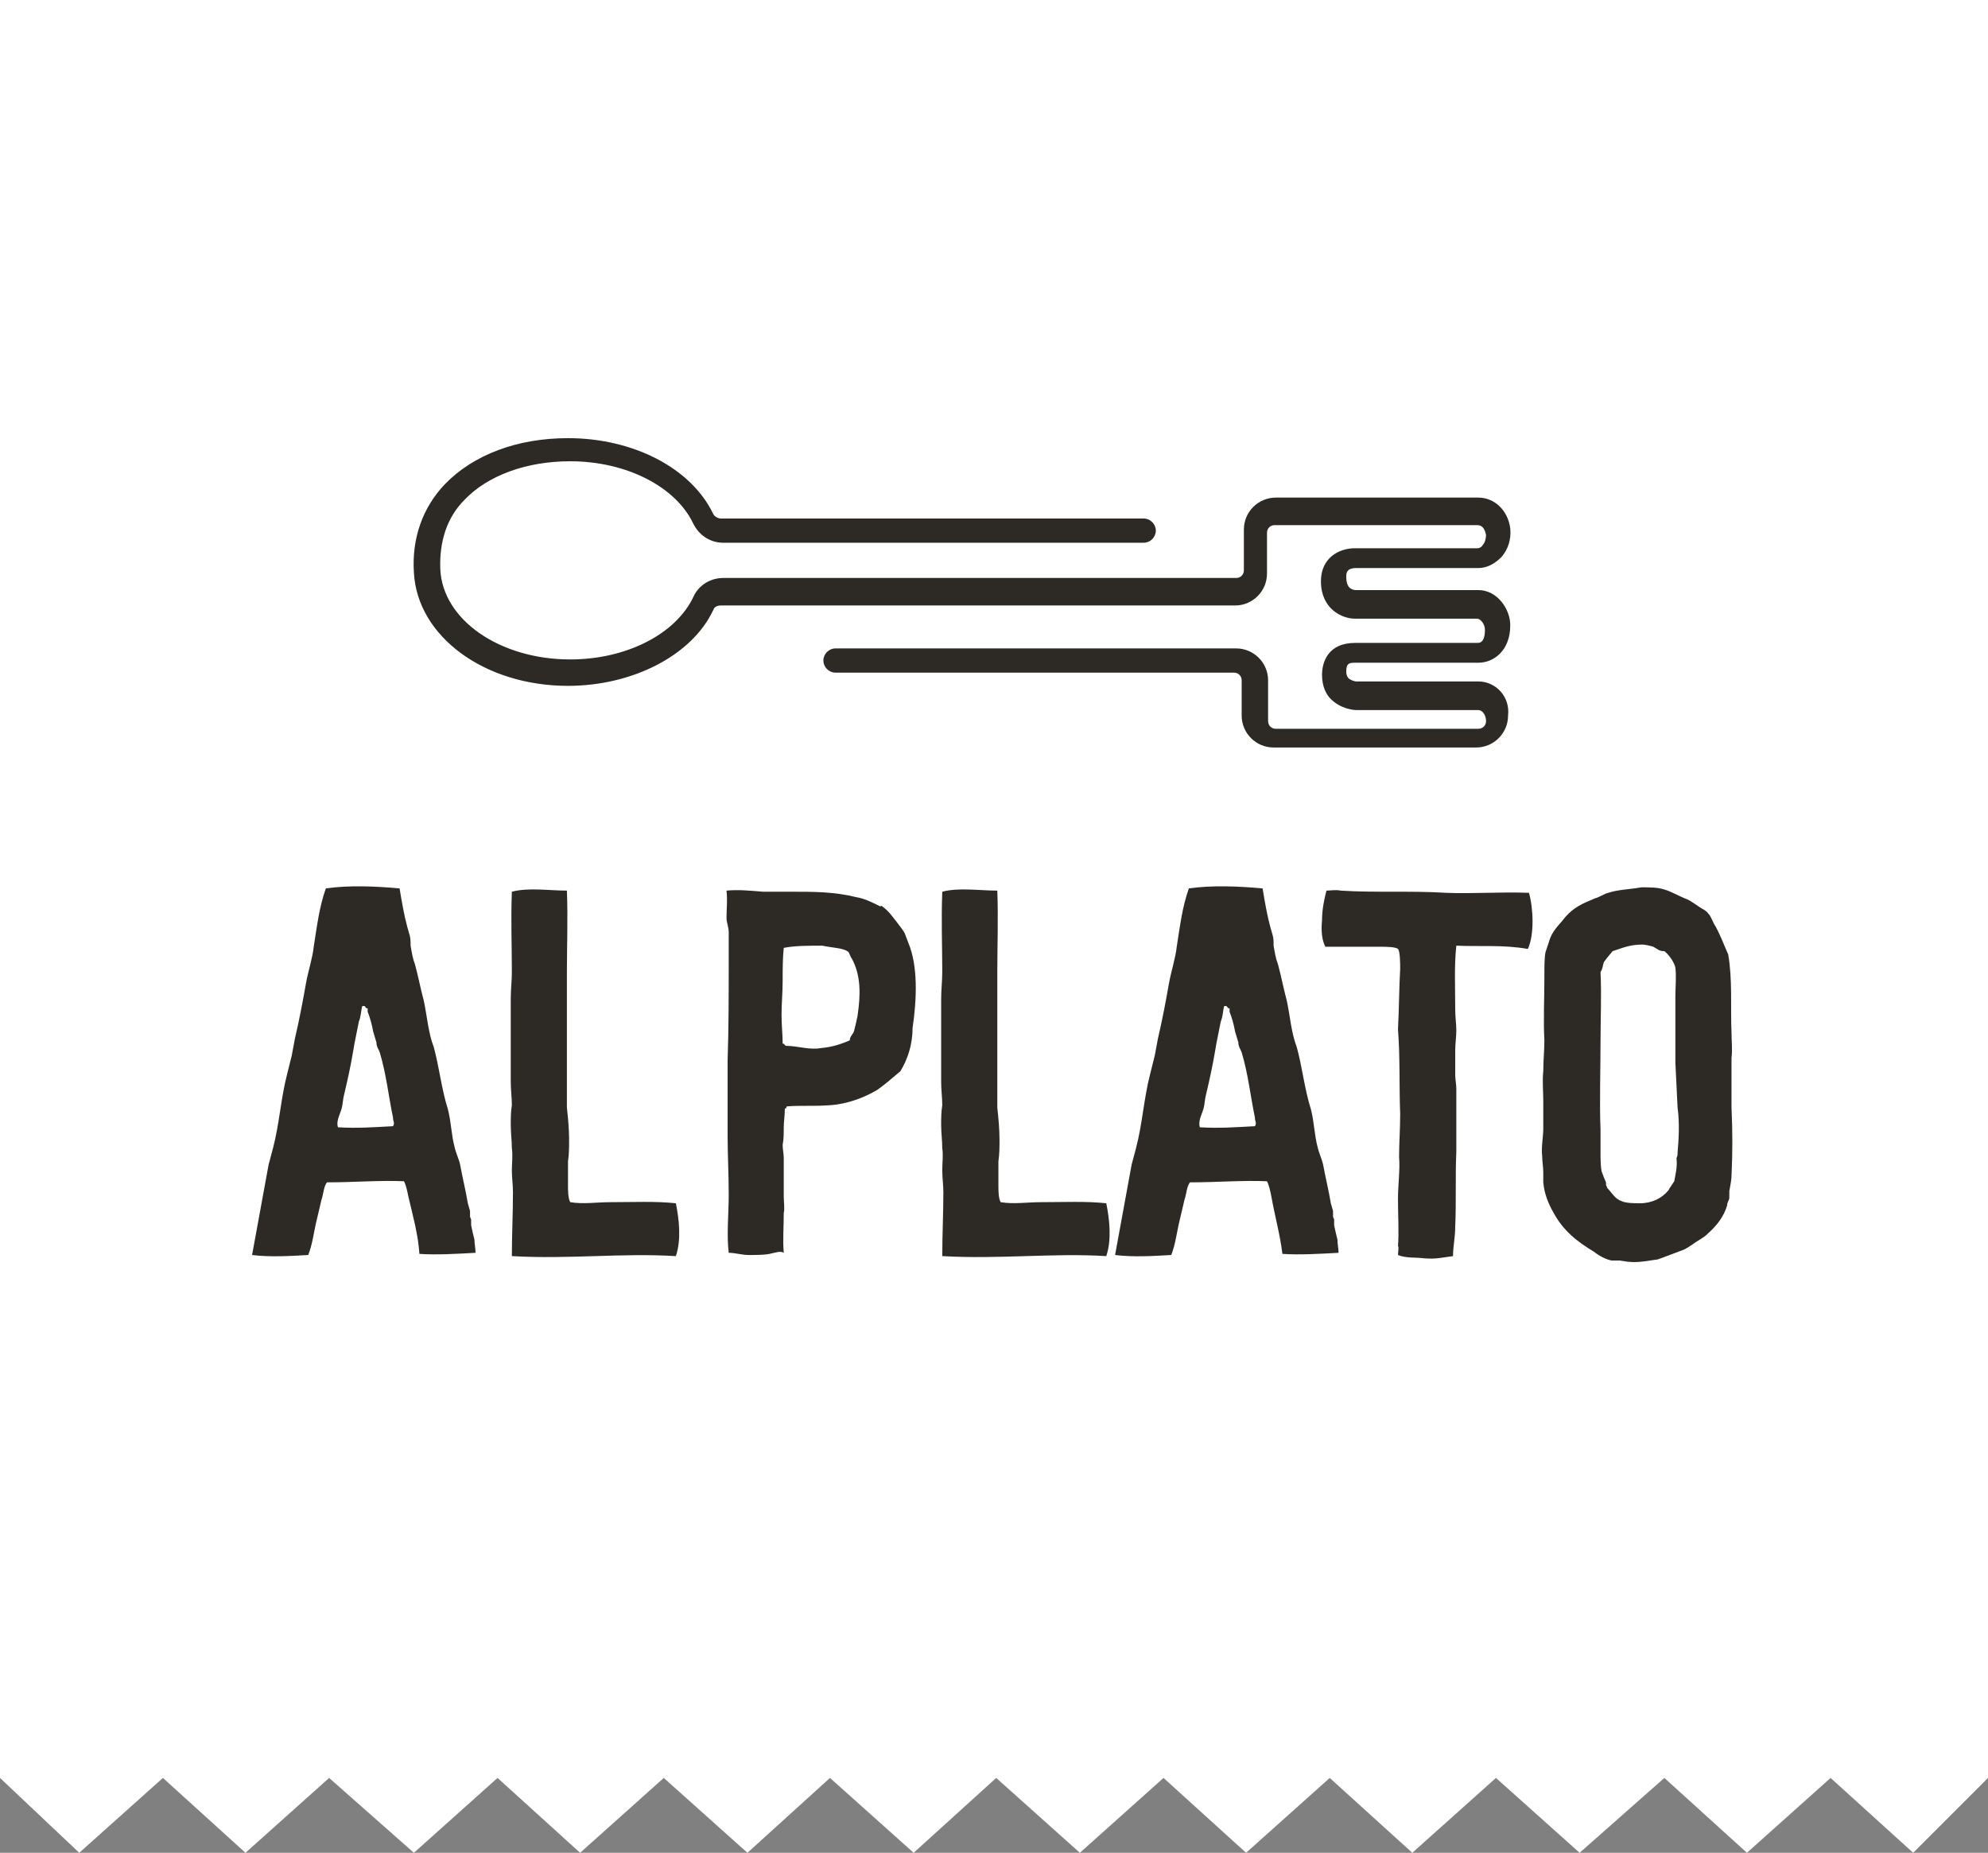
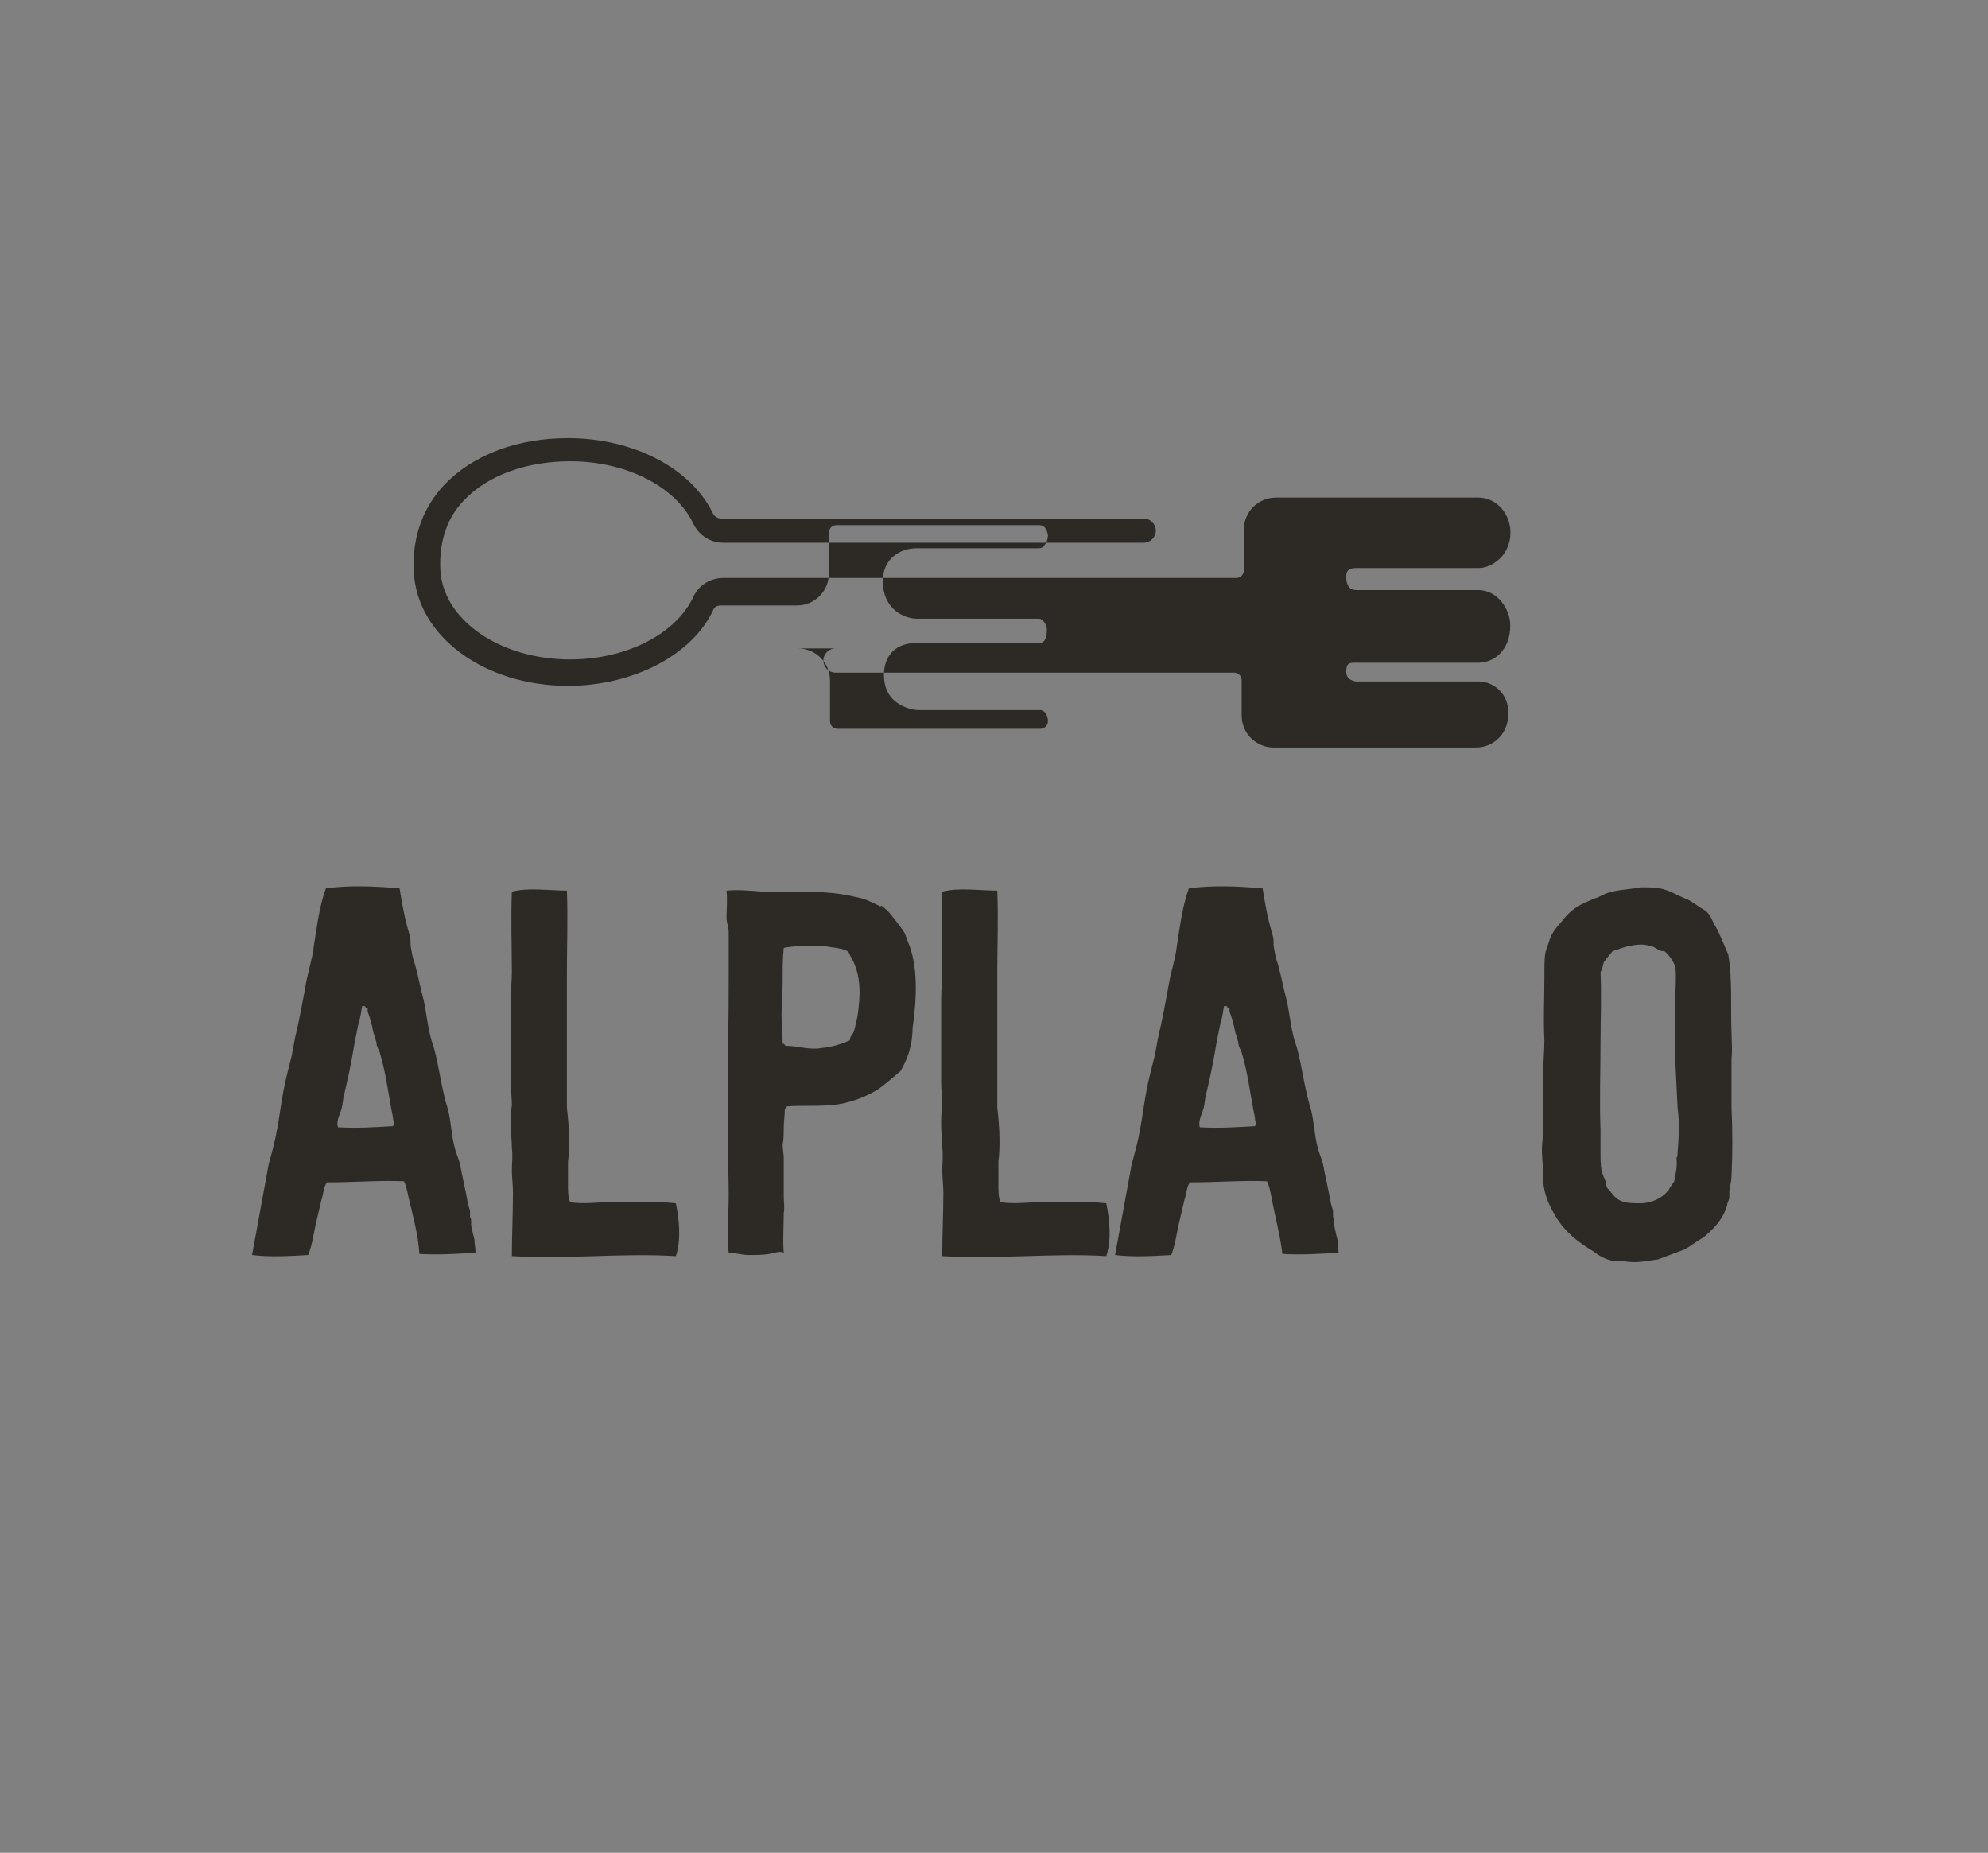
<svg xmlns="http://www.w3.org/2000/svg" version="1.1" id="Layer_1" x="0px" y="0px" viewBox="0 0 180.6 168.3" style="enable-background:new 0 0 180.6 168.3;" xml:space="preserve">
  <rect x="0" y="0" width="180.6" height="168.3" fill="#808080" stroke="none" />
  <style type="text/css">
	.st0{fill:#FFFFFF;}
	.st1{fill:#2D2A26;}
</style>
  <g>
-     <polygon class="st0" points="0,0 0,161.5 7.2,168.3 14.8,161.5 22.3,168.3 29.9,161.5 37.6,168.3 45.2,161.5 52.7,168.3    60.3,161.5 67.9,168.3 75.4,161.5 83,168.3 90.5,161.5 98.1,168.3 105.7,161.5 113.2,168.3 120.8,161.5 128.3,168.3 135.9,161.5    143.5,168.3 151.2,161.5 158.7,168.3 166.3,161.5 173.8,168.3 180.6,161.5 180.6,0  " />
-     <path class="st1" d="M134.3,61.9h-11.1c-0.1,0-0.5-0.1-0.7-0.3c0,0-0.2-0.2-0.2-0.6c0-0.8,0.3-0.8,0.9-0.8h11.1   c1.4,0,2.9-1.1,2.9-3.4c0-1.5-1.2-3.2-2.9-3.2h-11.1c-0.3,0-0.9-0.1-0.9-1.2c0-0.3,0-0.8,0.9-0.8h11.1c0.8,0,1.5-0.4,2.1-1   c0.6-0.7,0.9-1.6,0.8-2.6c-0.2-1.6-1.4-2.8-2.9-2.8h-18.4c-1.6,0-2.9,1.3-2.9,2.9v3.7c0,0.4-0.3,0.7-0.7,0.7h-5.4   c-0.1,0-41.2,0-41.2,0c-1.1,0-2.2,0.6-2.7,1.7c-1.6,3.4-6.1,5.7-11.2,5.7c-6.4,0-11.6-3.6-11.8-8.2c-0.1-2.5,0.6-4.7,2.2-6.3   c2.1-2.2,5.6-3.5,9.6-3.5c5.1,0,9.6,2.3,11.2,5.7c0.5,1,1.5,1.7,2.7,1.7h38.2c0.6,0,1.1-0.5,1.1-1.1c0-0.6-0.5-1.1-1.1-1.1H65.5   c-0.3,0-0.6-0.2-0.7-0.4c-2-4.2-7.3-6.9-13.2-6.9c-4.6,0-8.6,1.5-11.2,4.2c-2,2.1-3,4.9-2.8,8c0.3,5.8,6.4,10.3,14,10.3   c5.9,0,11.3-2.8,13.2-6.9c0.1-0.3,0.4-0.4,0.7-0.4h6.9c0.1,0,39.8,0,39.8,0c1.6,0,2.9-1.3,2.9-2.9v-3.7c0-0.4,0.3-0.7,0.7-0.7h18.4   c0.5,0,0.7,0.4,0.8,0.9c0,0.3-0.1,0.7-0.3,0.9c-0.1,0.2-0.3,0.3-0.5,0.3h-11.1c-1.5,0-3.1,0.9-3.1,3c0,2.5,1.9,3.4,3.1,3.4h11.1   c0.3,0,0.7,0.5,0.7,1c0,1.2-0.5,1.2-0.7,1.2l-11.1,0c0,0,0,0,0,0c-2.5,0-3,1.8-3,2.9c0,1.1,0.4,1.8,0.8,2.2c0.9,0.9,2.1,1,2.3,1   h11.1c0.4,0,0.7,0.5,0.7,1c0,0.4-0.3,0.7-0.7,0.7h-18.4c-0.4,0-0.7-0.3-0.7-0.7v-3.7c0-1.6-1.3-2.9-2.9-2.9H75.9   c-0.6,0-1.1,0.5-1.1,1.1c0,0.6,0.5,1.1,1.1,1.1h36.2c0.4,0,0.7,0.3,0.7,0.7V65c0,1.6,1.3,2.9,2.9,2.9h18.4c1.6,0,2.9-1.3,2.9-2.9   C137.2,63.3,135.9,61.9,134.3,61.9z" />
+     <path class="st1" d="M134.3,61.9h-11.1c-0.1,0-0.5-0.1-0.7-0.3c0,0-0.2-0.2-0.2-0.6c0-0.8,0.3-0.8,0.9-0.8h11.1   c1.4,0,2.9-1.1,2.9-3.4c0-1.5-1.2-3.2-2.9-3.2h-11.1c-0.3,0-0.9-0.1-0.9-1.2c0-0.3,0-0.8,0.9-0.8h11.1c0.8,0,1.5-0.4,2.1-1   c0.6-0.7,0.9-1.6,0.8-2.6c-0.2-1.6-1.4-2.8-2.9-2.8h-18.4c-1.6,0-2.9,1.3-2.9,2.9v3.7c0,0.4-0.3,0.7-0.7,0.7h-5.4   c-0.1,0-41.2,0-41.2,0c-1.1,0-2.2,0.6-2.7,1.7c-1.6,3.4-6.1,5.7-11.2,5.7c-6.4,0-11.6-3.6-11.8-8.2c-0.1-2.5,0.6-4.7,2.2-6.3   c2.1-2.2,5.6-3.5,9.6-3.5c5.1,0,9.6,2.3,11.2,5.7c0.5,1,1.5,1.7,2.7,1.7h38.2c0.6,0,1.1-0.5,1.1-1.1c0-0.6-0.5-1.1-1.1-1.1H65.5   c-0.3,0-0.6-0.2-0.7-0.4c-2-4.2-7.3-6.9-13.2-6.9c-4.6,0-8.6,1.5-11.2,4.2c-2,2.1-3,4.9-2.8,8c0.3,5.8,6.4,10.3,14,10.3   c5.9,0,11.3-2.8,13.2-6.9c0.1-0.3,0.4-0.4,0.7-0.4h6.9c1.6,0,2.9-1.3,2.9-2.9v-3.7c0-0.4,0.3-0.7,0.7-0.7h18.4   c0.5,0,0.7,0.4,0.8,0.9c0,0.3-0.1,0.7-0.3,0.9c-0.1,0.2-0.3,0.3-0.5,0.3h-11.1c-1.5,0-3.1,0.9-3.1,3c0,2.5,1.9,3.4,3.1,3.4h11.1   c0.3,0,0.7,0.5,0.7,1c0,1.2-0.5,1.2-0.7,1.2l-11.1,0c0,0,0,0,0,0c-2.5,0-3,1.8-3,2.9c0,1.1,0.4,1.8,0.8,2.2c0.9,0.9,2.1,1,2.3,1   h11.1c0.4,0,0.7,0.5,0.7,1c0,0.4-0.3,0.7-0.7,0.7h-18.4c-0.4,0-0.7-0.3-0.7-0.7v-3.7c0-1.6-1.3-2.9-2.9-2.9H75.9   c-0.6,0-1.1,0.5-1.1,1.1c0,0.6,0.5,1.1,1.1,1.1h36.2c0.4,0,0.7,0.3,0.7,0.7V65c0,1.6,1.3,2.9,2.9,2.9h18.4c1.6,0,2.9-1.3,2.9-2.9   C137.2,63.3,135.9,61.9,134.3,61.9z" />
    <g>
      <path class="st1" d="M37.1,108.7c-0.1-0.5-0.2-1-0.4-1.4c-2.2-0.1-4.5,0.1-7,0.1c-0.3,0.4-0.3,1-0.5,1.6l-0.4,1.7    c-0.3,1.2-0.4,2.3-0.8,3.3c-1.7,0.1-3.5,0.2-5.1,0c0.5-2.7,1-5.5,1.5-8.2l0.4-1.5c0.6-2.3,0.7-4.5,1.3-6.8l0.4-1.6l0.3-1.6    c0.4-1.7,0.7-3.3,1-5c0.2-1.1,0.6-2.3,0.7-3.3c0.3-1.9,0.5-3.6,1.1-5.3c2.1-0.3,4.5-0.2,6.7,0c0.2,1.2,0.4,2.4,0.7,3.5l0.2,0.7    c0.1,0.3,0.1,0.6,0.1,1c0.1,0.6,0.2,1.2,0.4,1.7c0.3,1.1,0.5,2.2,0.8,3.3c0.3,1.4,0.4,2.9,0.9,4.2c0.5,1.8,0.7,3.8,1.3,5.7    c0.3,1.2,0.3,2.3,0.6,3.4c0.1,0.5,0.4,1.1,0.5,1.6c0.2,1.1,0.5,2.3,0.7,3.5l0.2,0.7c0,0.2,0,0.3,0,0.5c0,0.1,0.1,0.2,0.1,0.3    c0,0.2,0,0.3,0,0.5c0.1,0.5,0.2,0.9,0.3,1.3c0,0.4,0.1,0.8,0.1,1.2c-1.8,0.1-3.5,0.2-5.1,0.1C38,112.2,37.5,110.4,37.1,108.7z     M34.2,94.7l-0.3-1c-0.1-0.6-0.3-1.3-0.5-1.8v-0.3c-0.3,0-0.1-0.3-0.5-0.2c-0.1,0.4-0.1,0.9-0.3,1.4l-0.4,2    c-0.2,1.2-0.4,2.3-0.7,3.6l-0.3,1.3l-0.1,0.7c-0.1,0.7-0.6,1.3-0.4,2c1.8,0.1,3.1,0,5-0.1c0.2-0.3,0-0.4,0-0.8    c-0.4-1.9-0.6-3.9-1.2-5.9C34.4,95.3,34.2,95.1,34.2,94.7z" />
      <path class="st1" d="M46.5,114.1c0-2,0.1-3.8,0.1-5.8c0-0.7-0.1-1.3-0.1-2c0-0.7,0.1-1.3,0-2c0-0.7-0.1-1.4-0.1-2.1    c0-0.6,0-1.2,0.1-1.8c0-0.7-0.1-1.4-0.1-2.1c0-1.8,0-3.5,0-5.2c0-0.8,0-1.6,0-2.4c0-0.8,0.1-1.6,0.1-2.4c0-2.5-0.1-4.6,0-7.3    c1.5-0.4,3.4-0.1,5-0.1c0.1,2.5,0,5.1,0,7.3c0,2.6,0,5.1,0,7.7c0,0.8,0,1.5,0,2.3c0,0.8,0,1.6,0,2.4c0.1,0.9,0.2,2,0.2,2.9    c0,0.7,0,1.3-0.1,2c0,0.7,0,1.4,0,2.1c0,0.6,0,1.2,0.2,1.6c1.2,0.2,2.4,0,3.7,0c2.1,0,4-0.1,5.9,0.1c0.3,1.5,0.5,3.3,0,4.8    C56.5,113.8,51.7,114.4,46.5,114.1z" />
      <path class="st1" d="M81.8,97.3c-0.7,0.6-1.4,1.2-2.1,1.7c-1.2,0.7-2.7,1.3-4.4,1.4c-1.4,0.1-2.7,0-3.8,0.1c-0.1,0,0,0.2-0.2,0.2    c0,0.6-0.1,1.2-0.1,1.7c0,0.5,0,1.1-0.1,1.6c0,0.4,0.1,0.8,0.1,1.2c0,1.4,0,2.4,0,3.5c0,0.5,0.1,1,0,1.5c0,1.3-0.1,2.4,0,3.6    c-0.3-0.2-0.8,0-1.3,0.1c-0.5,0.1-1.3,0.1-1.9,0.1c-0.6,0-1.2-0.2-1.8-0.2c-0.2-1.7,0-3.4,0-5.3c0-1.9-0.1-3.6-0.1-5.3    c0-2.3,0-4.2,0-6.9c0.1-2.7,0.1-6.2,0.1-9.2c0-0.8,0-1.6,0-2.4c0-0.5-0.2-0.9-0.2-1.3c0-0.8,0.1-1.6,0-2.5c1.1-0.1,2.1,0,3.3,0.1    c0.8,0,1.6,0,2.4,0c2.3,0,4.1,0,6.1,0.5c0.7,0.1,1.5,0.5,2.1,0.8c0.1,0.1,0.2-0.1,0.2,0c0.6,0.4,1,1,1.4,1.5    c0.2,0.3,0.5,0.6,0.7,1l0.3,0.8c0.9,2.1,0.8,5.1,0.4,7.8C82.9,95,82.4,96.3,81.8,97.3z M74.7,85.9c-1.2,0-2.5,0-3.5,0.2    c-0.1,1-0.1,1.9-0.1,3c0,1.1-0.1,2-0.1,3.1c0,1,0.1,1.7,0.1,2.6c0.2,0,0.1,0.1,0.3,0.2c1.1,0,2.1,0.4,3.2,0.2    c1.1-0.1,1.9-0.4,2.6-0.7c0-0.4,0.3-0.5,0.4-0.9c0.1-0.4,0.2-0.8,0.3-1.3c0.3-2,0.3-3.7-0.5-5.2c-0.1-0.1-0.2-0.4-0.3-0.6    C76.7,86.1,75.6,86.1,74.7,85.9z" />
      <path class="st1" d="M85.6,114.1c0-2,0.1-3.8,0.1-5.8c0-0.7-0.1-1.3-0.1-2c0-0.7,0.1-1.3,0-2c0-0.7-0.1-1.4-0.1-2.1    c0-0.6,0-1.2,0.1-1.8c0-0.7-0.1-1.4-0.1-2.1c0-1.8,0-3.5,0-5.2c0-0.8,0-1.6,0-2.4c0-0.8,0.1-1.6,0.1-2.4c0-2.5-0.1-4.6,0-7.3    c1.5-0.4,3.4-0.1,5-0.1c0.1,2.5,0,5.1,0,7.3c0,2.6,0,5.1,0,7.7c0,0.8,0,1.5,0,2.3c0,0.8,0,1.6,0,2.4c0.1,0.9,0.2,2,0.2,2.9    c0,0.7,0,1.3-0.1,2c0,0.7,0,1.4,0,2.1c0,0.6,0,1.2,0.2,1.6c1.2,0.2,2.4,0,3.7,0c2.1,0,4-0.1,5.9,0.1c0.3,1.5,0.5,3.3,0,4.8    C95.7,113.8,90.8,114.4,85.6,114.1z" />
      <path class="st1" d="M115.5,108.7c-0.1-0.5-0.2-1-0.4-1.4c-2.2-0.1-4.5,0.1-7,0.1c-0.3,0.4-0.3,1-0.5,1.6l-0.4,1.7    c-0.3,1.2-0.4,2.3-0.8,3.3c-1.7,0.1-3.5,0.2-5.1,0c0.5-2.7,1-5.5,1.5-8.2l0.4-1.5c0.6-2.3,0.7-4.5,1.3-6.8l0.4-1.6l0.3-1.6    c0.4-1.7,0.7-3.3,1-5c0.2-1.1,0.6-2.3,0.7-3.3c0.3-1.9,0.5-3.6,1.1-5.3c2.1-0.3,4.5-0.2,6.7,0c0.2,1.2,0.4,2.4,0.7,3.5l0.2,0.7    c0.1,0.3,0.1,0.6,0.1,1c0.1,0.6,0.2,1.2,0.4,1.7c0.3,1.1,0.5,2.2,0.8,3.3c0.3,1.4,0.4,2.9,0.9,4.2c0.5,1.8,0.7,3.8,1.3,5.7    c0.3,1.2,0.3,2.3,0.6,3.4c0.1,0.5,0.4,1.1,0.5,1.6c0.2,1.1,0.5,2.3,0.7,3.5l0.2,0.7c0,0.2,0,0.3,0,0.5c0,0.1,0.1,0.2,0.1,0.3    c0,0.2,0,0.3,0,0.5c0.1,0.5,0.2,0.9,0.3,1.3c0,0.4,0.1,0.8,0.1,1.2c-1.8,0.1-3.5,0.2-5.1,0.1C116.3,112.2,115.8,110.4,115.5,108.7    z M112.5,94.7l-0.3-1c-0.1-0.6-0.3-1.3-0.5-1.8v-0.3c-0.3,0-0.1-0.3-0.5-0.2c-0.1,0.4-0.1,0.9-0.3,1.4l-0.4,2    c-0.2,1.2-0.4,2.3-0.7,3.6l-0.3,1.3l-0.1,0.7c-0.1,0.7-0.6,1.3-0.4,2c1.8,0.1,3.1,0,5-0.1c0.2-0.3,0-0.4,0-0.8    c-0.4-1.9-0.6-3.9-1.2-5.9C112.7,95.3,112.5,95.1,112.5,94.7z" />
-       <path class="st1" d="M132.3,85.9c-0.2,1.9-0.1,3.5-0.1,5.8c0,0.7,0.1,1.3,0.1,1.9c0,0.6-0.1,1.2-0.1,1.8c0,0.7,0,1.5,0,2.3    c0,0.3,0.1,0.8,0.1,1.2c0,0.8,0,1.7,0,2.6c0,1,0,2,0,3.1c-0.1,2.3,0,4.6-0.1,6.8c0,1-0.2,1.8-0.2,2.7c-0.8,0.1-1.6,0.3-2.6,0.2    c-0.8-0.1-1.7,0-2.4-0.3c0-0.2,0.1-0.8,0-0.8c0.1-1.2,0-2.8,0-4.3c0-1.3,0.2-2.7,0.1-3.8c0-1.3,0.1-2.5,0.1-3.9    c-0.1-2.5,0-5.2-0.2-7.7c0.1-1.8,0.1-3.8,0.2-5.5c0-0.4,0-1.6-0.2-1.8c-0.2-0.2-1.2-0.2-1.5-0.2c-1.8,0-3.6,0-5.1,0    c-0.3-0.6-0.4-1.4-0.3-2.4c0-1,0.2-1.9,0.4-2.7c0.4,0,0.8-0.1,1.3,0c3.1,0.2,6.3,0,9.6,0.2c2.3,0.1,5-0.1,7.5,0    c0.4,1.4,0.5,3.8-0.1,5.1C136.6,85.8,134.3,86,132.3,85.9z" />
      <path class="st1" d="M157.1,108.2c0,0.2,0,0.4,0,0.6c0,0.2-0.2,0.4-0.2,0.7c-0.3,1-0.9,1.8-1.8,2.6c-0.3,0.3-0.7,0.5-1,0.7    c-0.3,0.2-0.7,0.5-1.1,0.7c-0.8,0.3-1.3,0.5-2.4,0.9l-0.7,0.1c-0.6,0.1-1.3,0.2-2.1,0.1l-0.7-0.1c-0.2,0-0.5,0-0.7,0    c-0.5-0.1-1.1-0.4-1.6-0.8c-1.5-0.9-2.8-1.9-3.7-3.6c-0.4-0.7-0.8-1.6-0.9-2.7c0-0.3,0-0.5,0-0.9c0-0.5-0.1-1-0.1-1.5    c-0.1-0.8,0.1-1.7,0.1-2.5c0-0.5,0-1.1,0-1.6c0-0.3,0-0.5,0-0.9c0-0.9-0.1-1.8,0-2.7c0-1,0.1-1.9,0.1-2.8c-0.1-1.9,0-3.8,0-5.6    c0-0.1,0-0.4,0-0.5c0-0.5,0-1.4,0.1-1.9l0.3-0.9c0.3-1.1,0.9-1.5,1.5-2.3c0.8-0.9,1.5-1.2,2.7-1.7c0.4-0.1,0.8-0.4,1.2-0.5    c0.9-0.3,1.9-0.3,3-0.5c0.8,0,1.5,0,2.1,0.2c0.7,0.2,1.3,0.6,2.1,0.9c0.4,0.2,0.8,0.5,1.1,0.7c0.3,0.2,0.6,0.3,0.8,0.6    c0.2,0.2,0.3,0.5,0.5,0.9c0.5,0.8,0.9,1.9,1.3,2.8c0.4,2.3,0.2,4.7,0.3,7.1c0,0.8,0.1,1.5,0,2.3c0,1,0,2.1,0,3v1.5    c0.1,2.2,0.1,4.1,0,6.2C157.3,107.2,157.2,107.6,157.1,108.2z M152.2,90.5c0-0.8,0.1-1.8,0-2.6c-0.1-0.5-0.6-1.2-1-1.5    c-0.1,0-0.3,0-0.5-0.1l-0.5-0.3c-0.3-0.1-0.8-0.2-1-0.2c-1.1,0-1.8,0.3-2.7,0.6l-0.5,0.6l-0.3,0.4c-0.1,0.3-0.1,0.6-0.3,0.9    c0.1,2.1,0,4.2,0,6.4c0,2.4-0.1,5.5,0,7.9c0,0.7,0,1.3,0,2c0,0.6,0,1.3,0.1,1.8c0.1,0.3,0.3,0.8,0.4,1c0,0.1,0,0.2,0,0.2    c0,0.1,0.1,0.2,0.1,0.3c0.4,0.4,0.7,1,1.3,1.2c0.4,0.2,1.2,0.2,1.7,0.2c1.1,0,2-0.5,2.5-1.1c0.2-0.2,0.1-0.2,0.2-0.3l0.4-0.6    c0.1-0.6,0.3-1.3,0.2-2.1c0.1-0.2,0.1-0.3,0.1-0.5c0.1-1.2,0.2-2.6,0-4.1l-0.2-4.1c0-1.2,0-2.4,0-3.7    C152.2,92,152.2,91.3,152.2,90.5z" />
    </g>
  </g>
</svg>